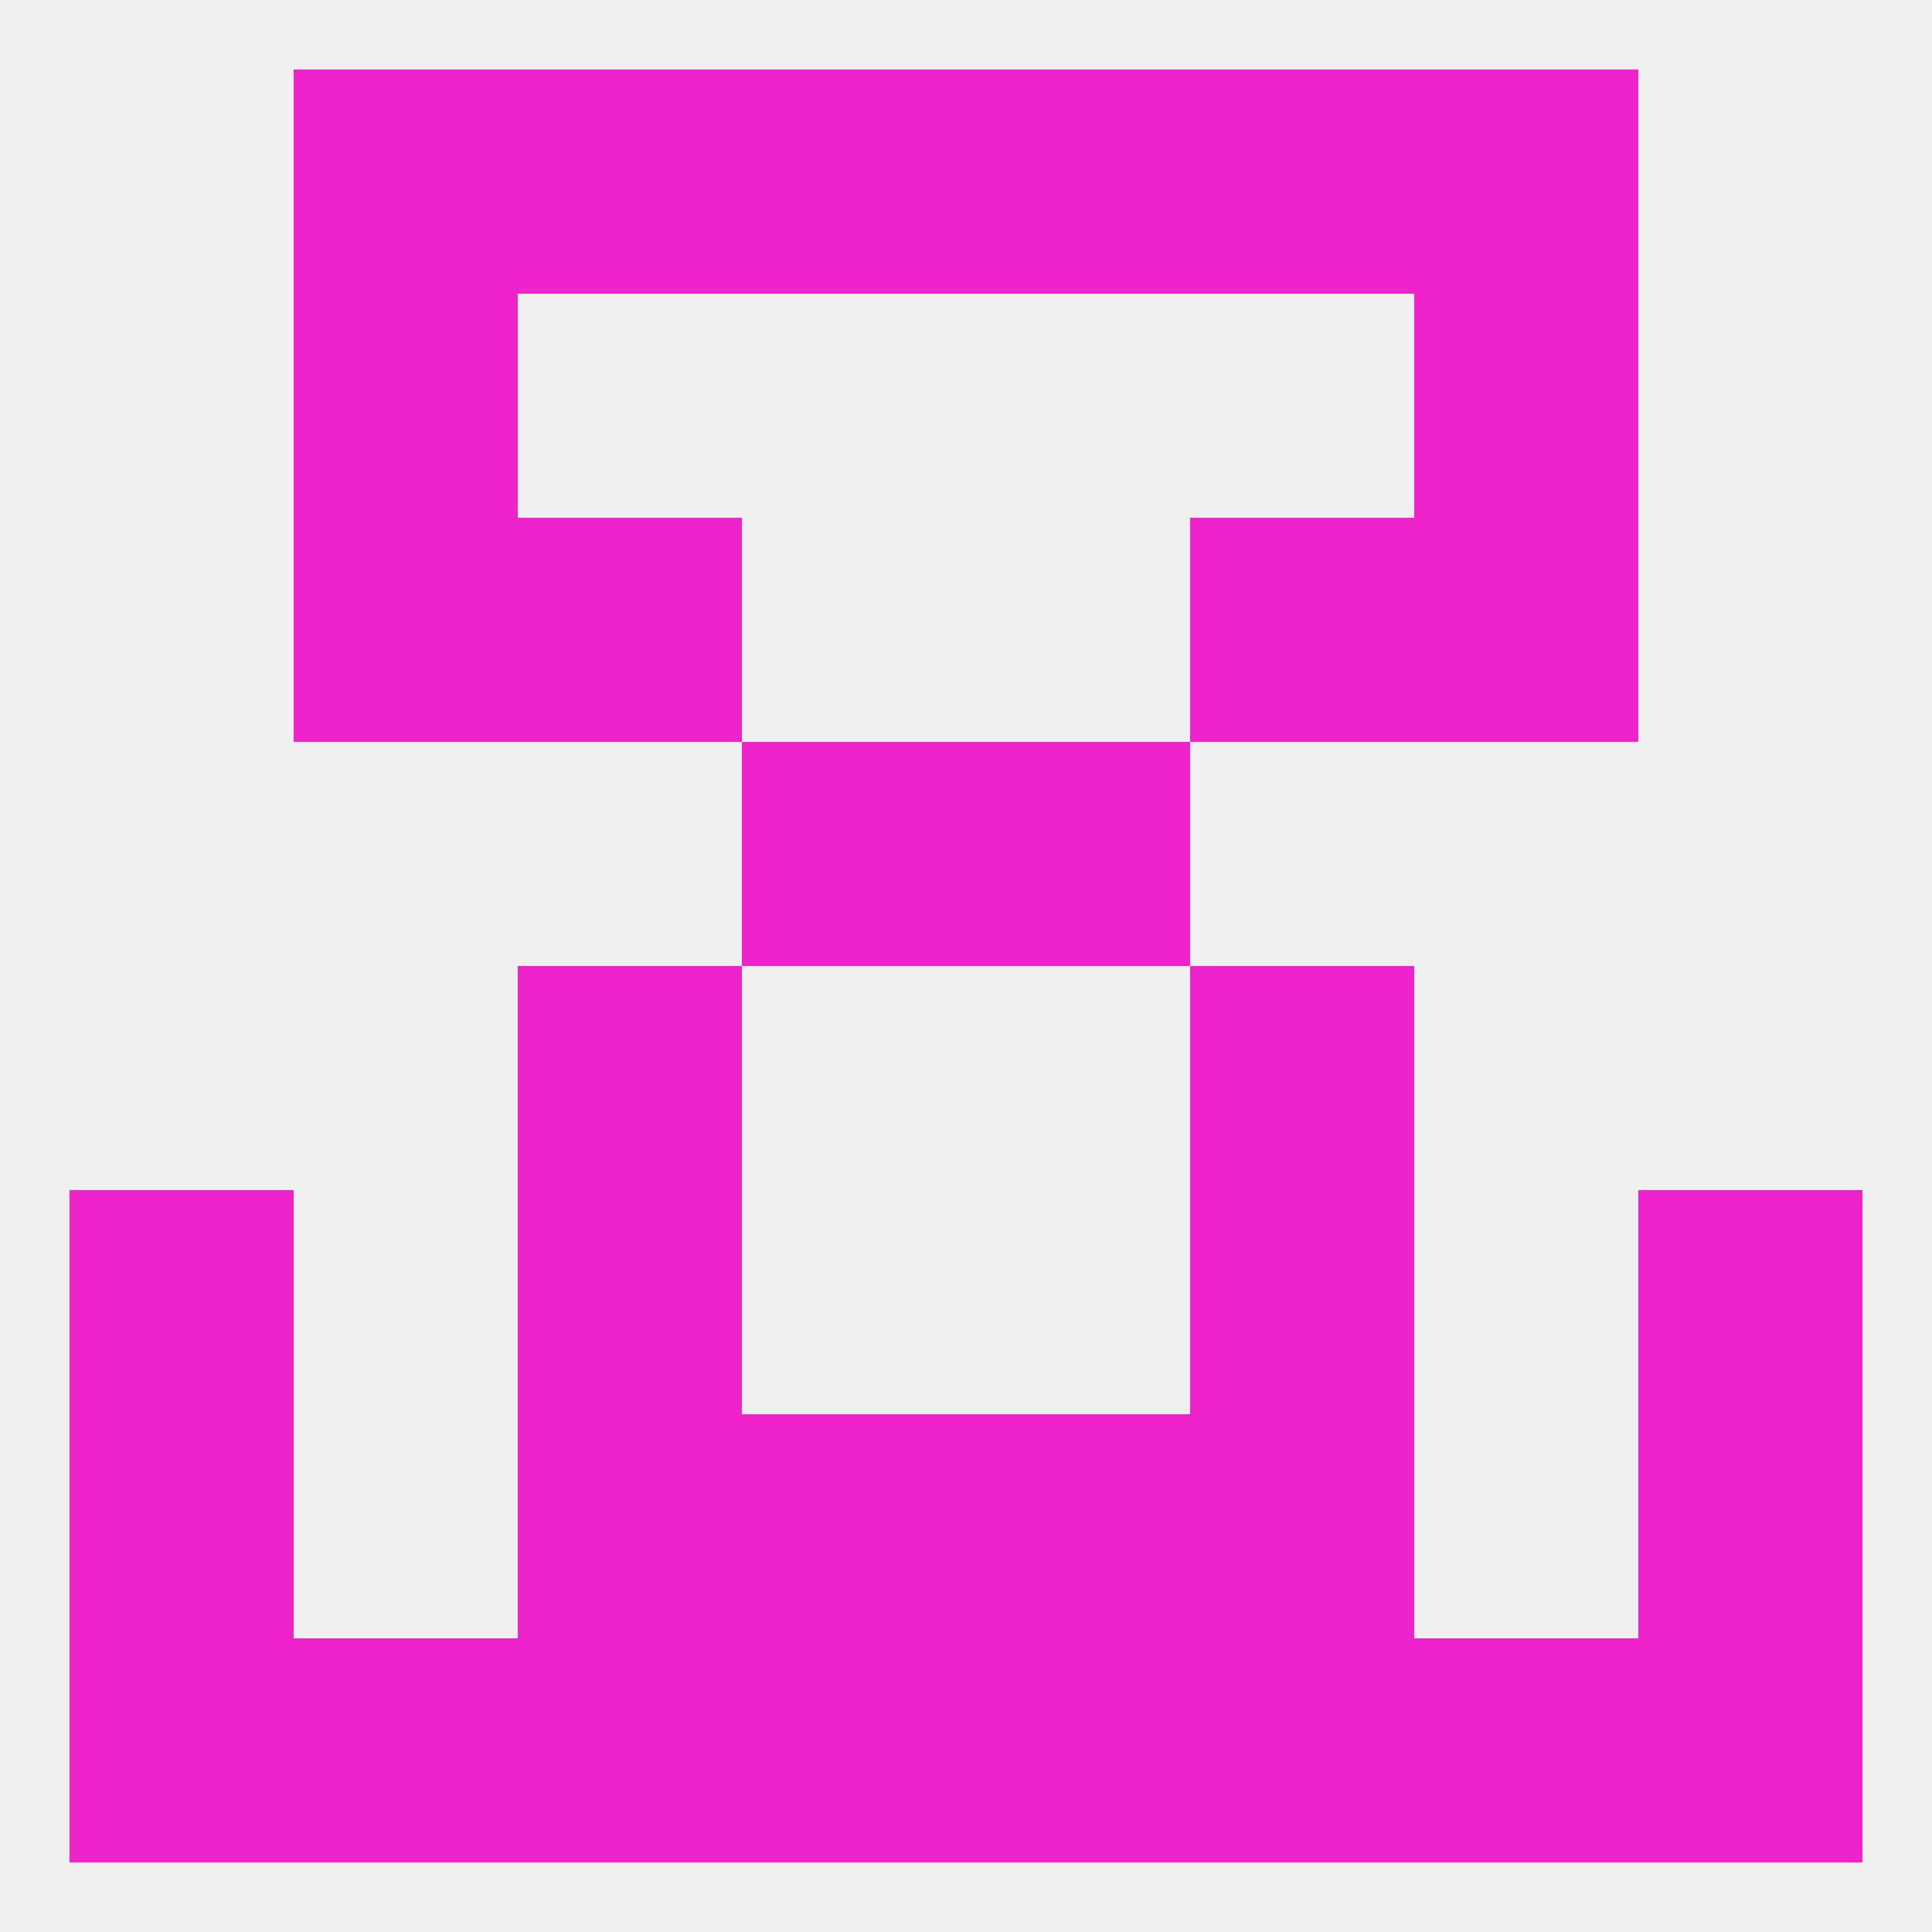
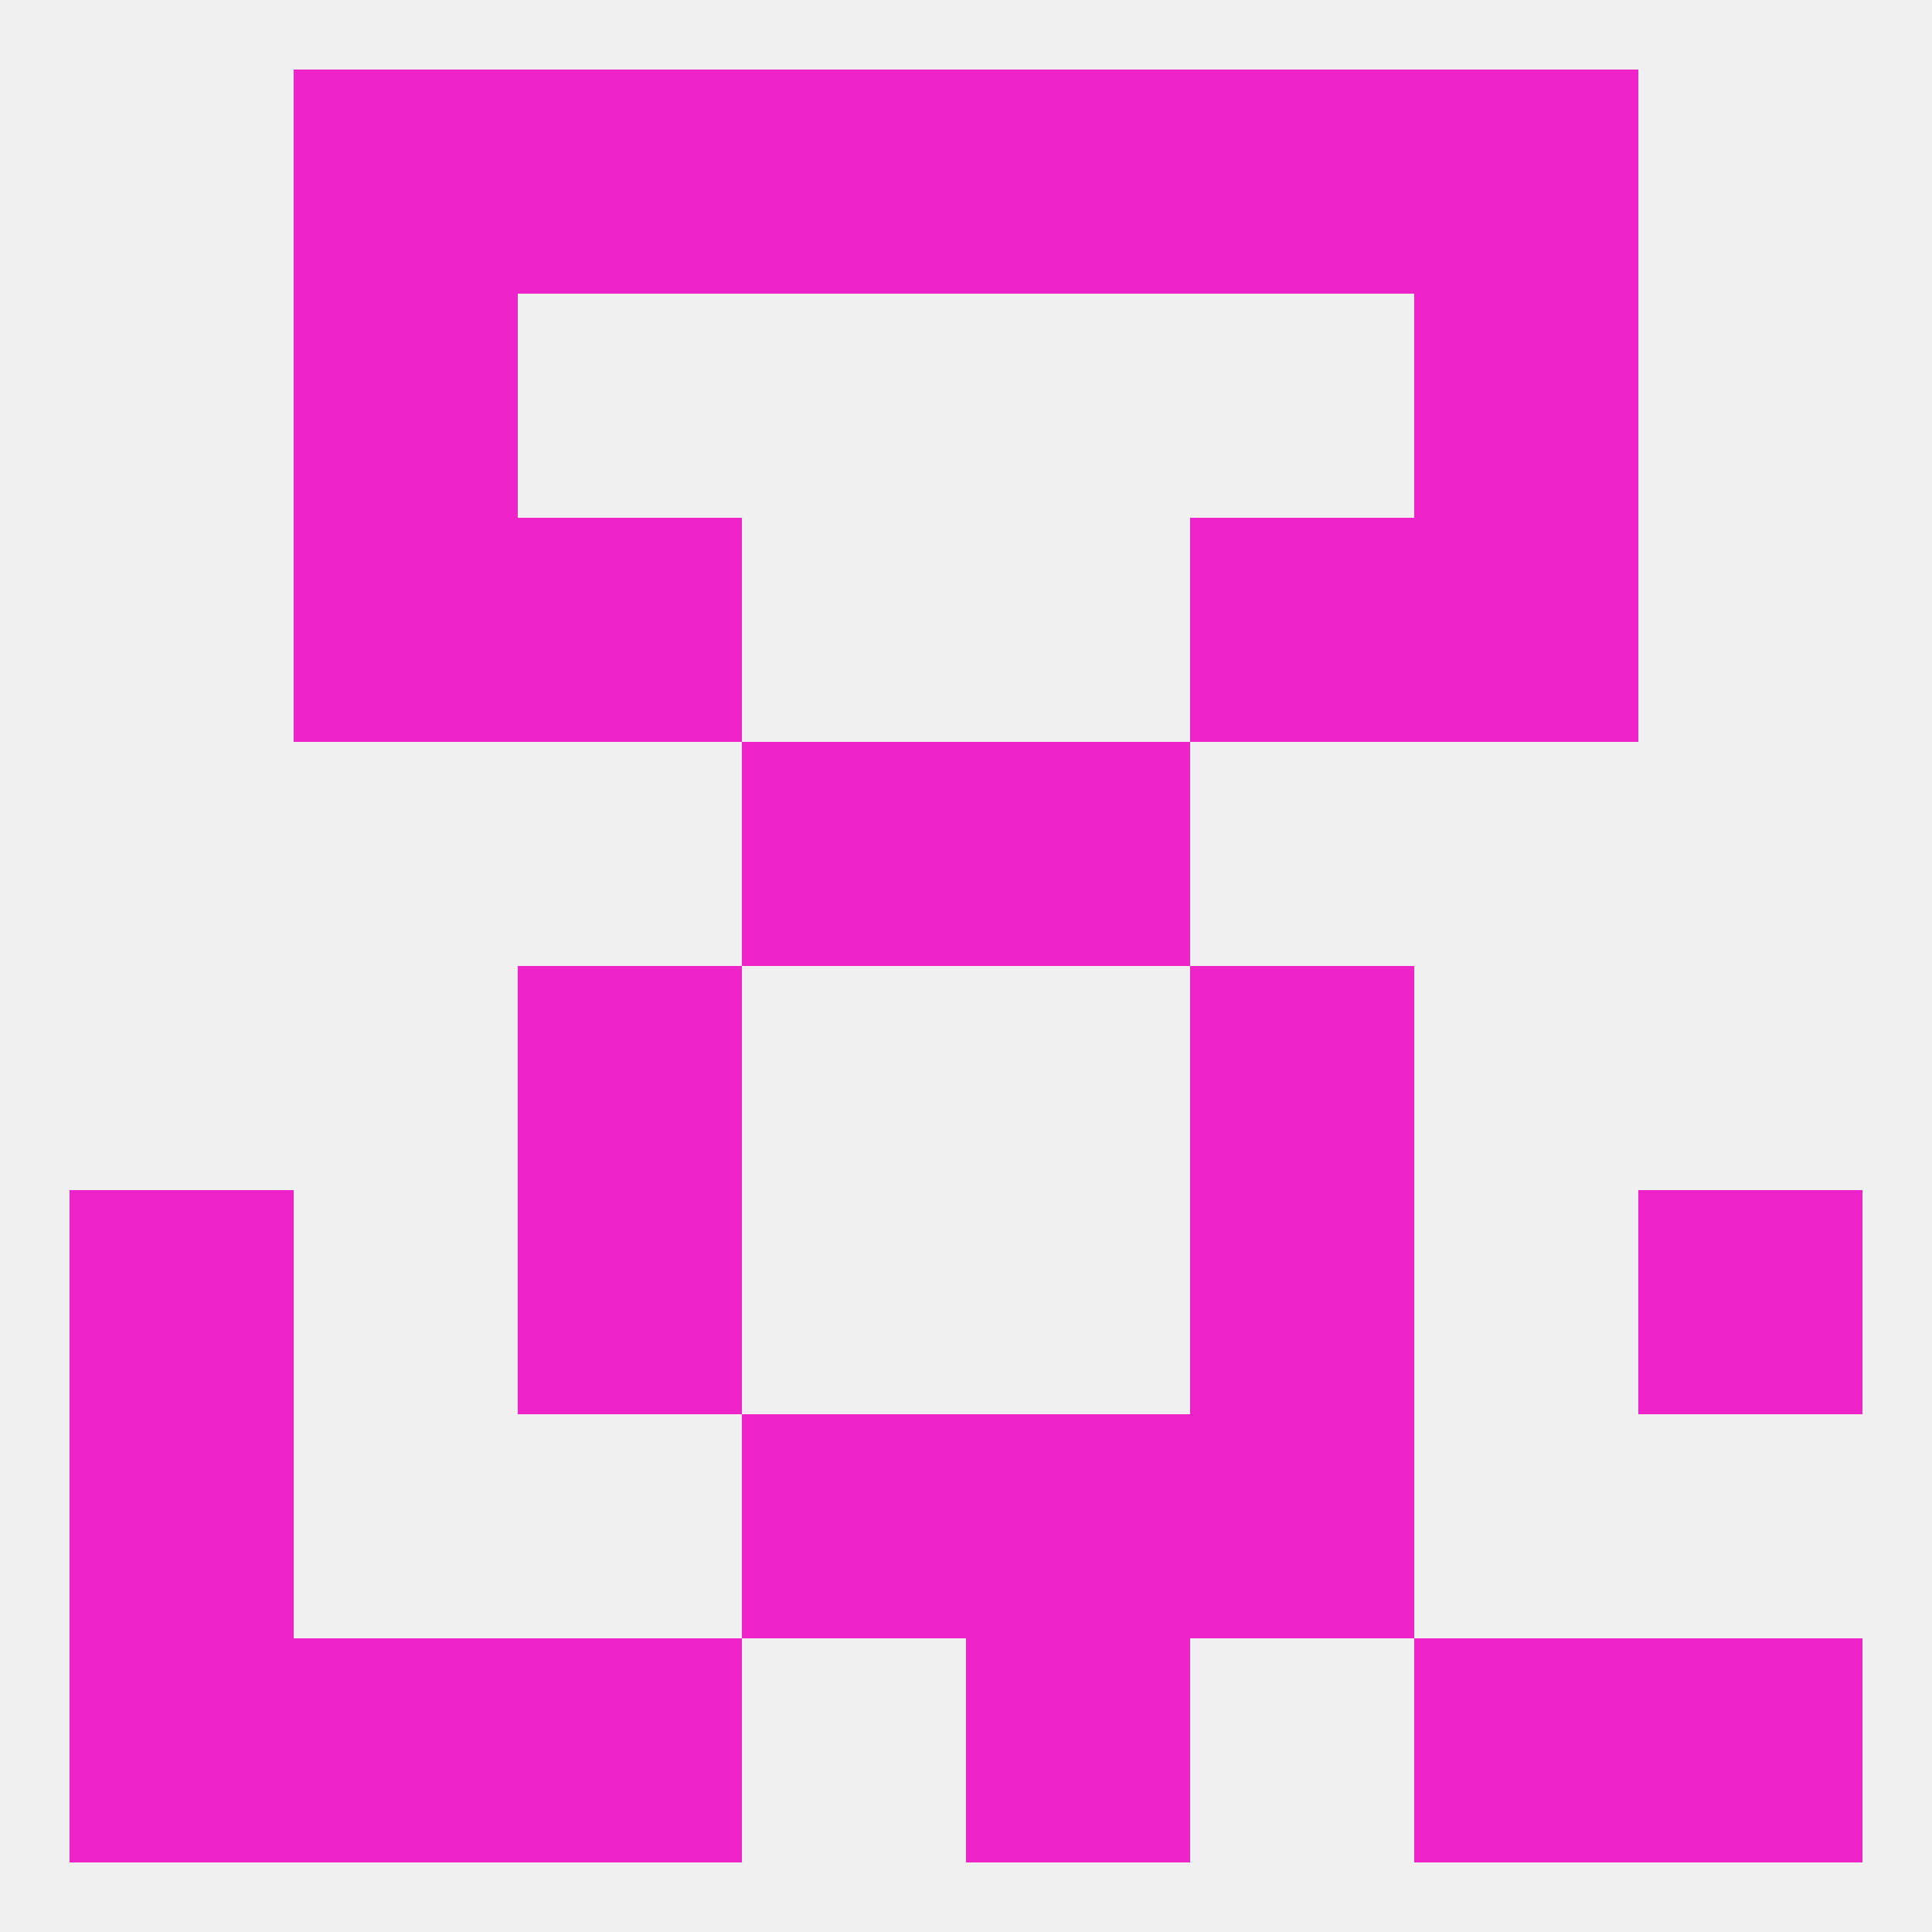
<svg xmlns="http://www.w3.org/2000/svg" version="1.1" baseprofile="full" width="250" height="250" viewBox="0 0 250 250">
  <rect width="100%" height="100%" fill="rgba(240,240,240,255)" />
  <rect x="67" y="9" width="29" height="29" fill="rgba(239,35,202,255)" />
  <rect x="154" y="9" width="29" height="29" fill="rgba(239,35,202,255)" />
  <rect x="96" y="9" width="29" height="29" fill="rgba(239,35,202,255)" />
  <rect x="125" y="9" width="29" height="29" fill="rgba(239,35,202,255)" />
  <rect x="38" y="9" width="29" height="29" fill="rgba(239,35,202,255)" />
  <rect x="183" y="9" width="29" height="29" fill="rgba(239,35,202,255)" />
  <rect x="154" y="125" width="29" height="29" fill="rgba(239,35,202,255)" />
  <rect x="67" y="125" width="29" height="29" fill="rgba(239,35,202,255)" />
  <rect x="125" y="96" width="29" height="29" fill="rgba(239,35,202,255)" />
  <rect x="96" y="96" width="29" height="29" fill="rgba(239,35,202,255)" />
  <rect x="67" y="67" width="29" height="29" fill="rgba(239,35,202,255)" />
  <rect x="154" y="67" width="29" height="29" fill="rgba(239,35,202,255)" />
  <rect x="38" y="67" width="29" height="29" fill="rgba(239,35,202,255)" />
  <rect x="183" y="67" width="29" height="29" fill="rgba(239,35,202,255)" />
  <rect x="38" y="38" width="29" height="29" fill="rgba(239,35,202,255)" />
  <rect x="183" y="38" width="29" height="29" fill="rgba(239,35,202,255)" />
  <rect x="67" y="154" width="29" height="29" fill="rgba(239,35,202,255)" />
  <rect x="154" y="154" width="29" height="29" fill="rgba(239,35,202,255)" />
  <rect x="9" y="154" width="29" height="29" fill="rgba(239,35,202,255)" />
  <rect x="212" y="154" width="29" height="29" fill="rgba(239,35,202,255)" />
-   <rect x="212" y="183" width="29" height="29" fill="rgba(239,35,202,255)" />
  <rect x="96" y="183" width="29" height="29" fill="rgba(239,35,202,255)" />
  <rect x="125" y="183" width="29" height="29" fill="rgba(239,35,202,255)" />
-   <rect x="67" y="183" width="29" height="29" fill="rgba(239,35,202,255)" />
  <rect x="154" y="183" width="29" height="29" fill="rgba(239,35,202,255)" />
  <rect x="9" y="183" width="29" height="29" fill="rgba(239,35,202,255)" />
  <rect x="9" y="212" width="29" height="29" fill="rgba(239,35,202,255)" />
  <rect x="212" y="212" width="29" height="29" fill="rgba(239,35,202,255)" />
  <rect x="67" y="212" width="29" height="29" fill="rgba(239,35,202,255)" />
-   <rect x="154" y="212" width="29" height="29" fill="rgba(239,35,202,255)" />
-   <rect x="96" y="212" width="29" height="29" fill="rgba(239,35,202,255)" />
  <rect x="125" y="212" width="29" height="29" fill="rgba(239,35,202,255)" />
  <rect x="38" y="212" width="29" height="29" fill="rgba(239,35,202,255)" />
  <rect x="183" y="212" width="29" height="29" fill="rgba(239,35,202,255)" />
</svg>